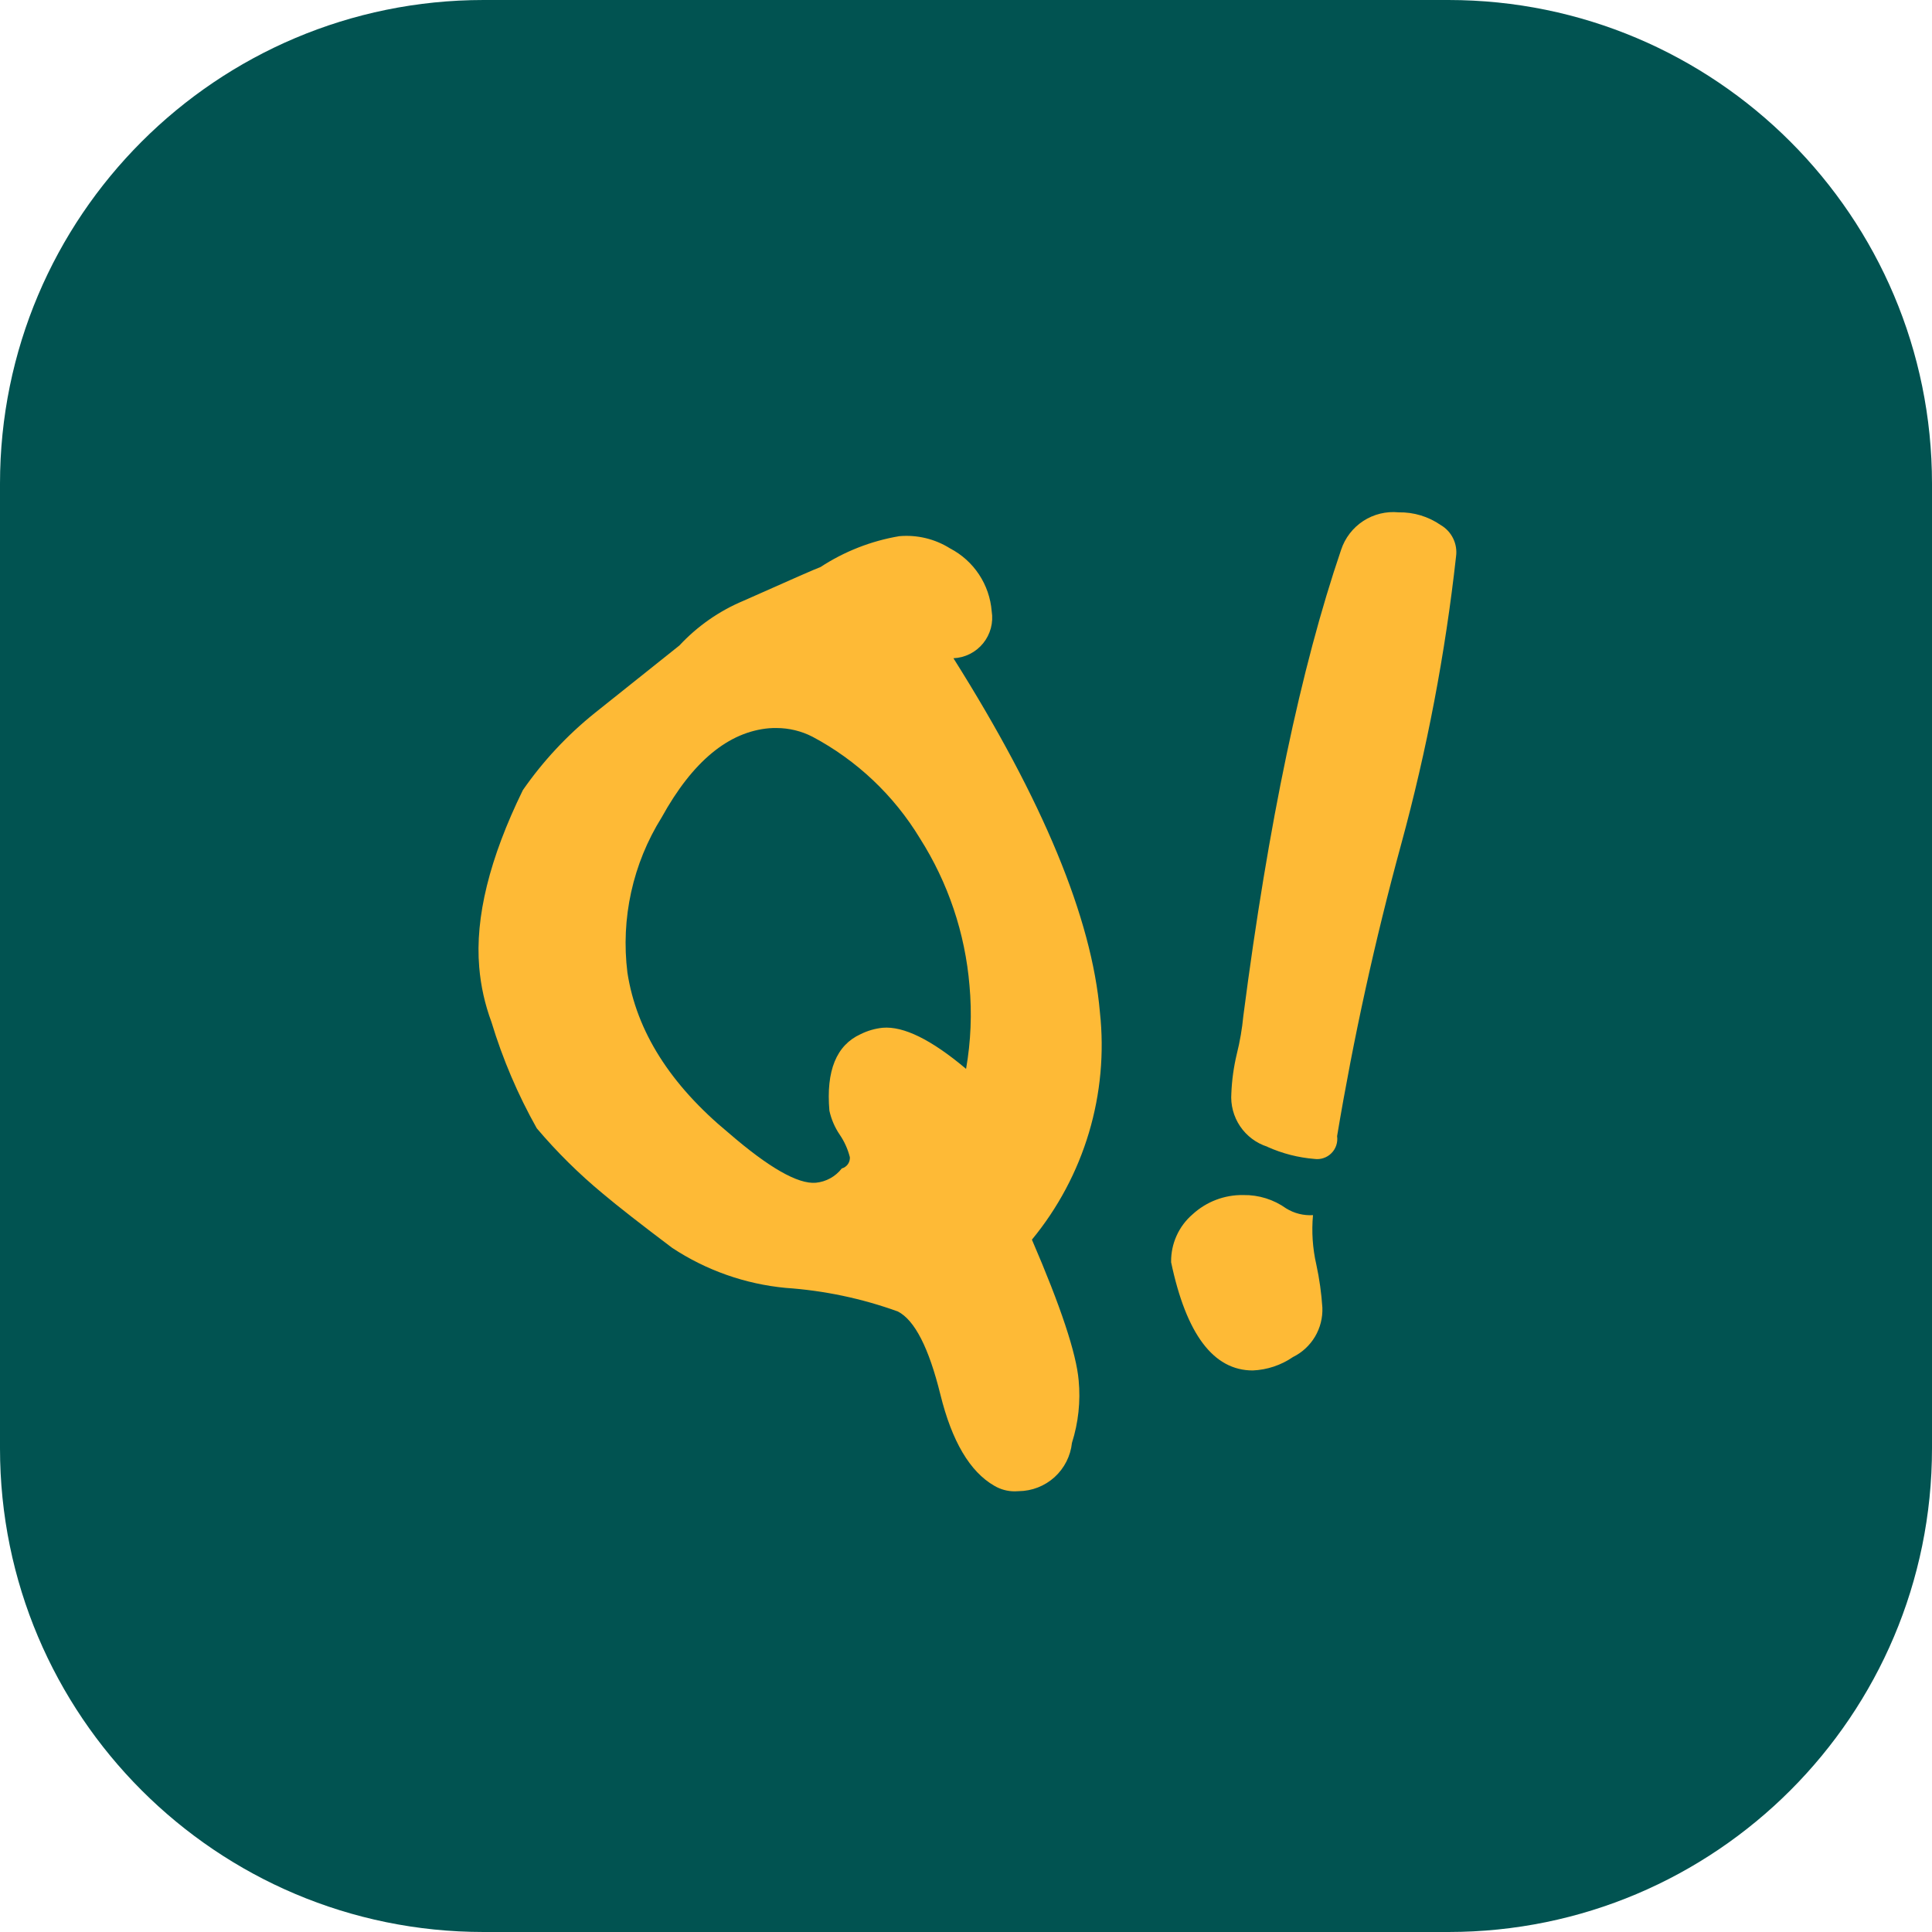
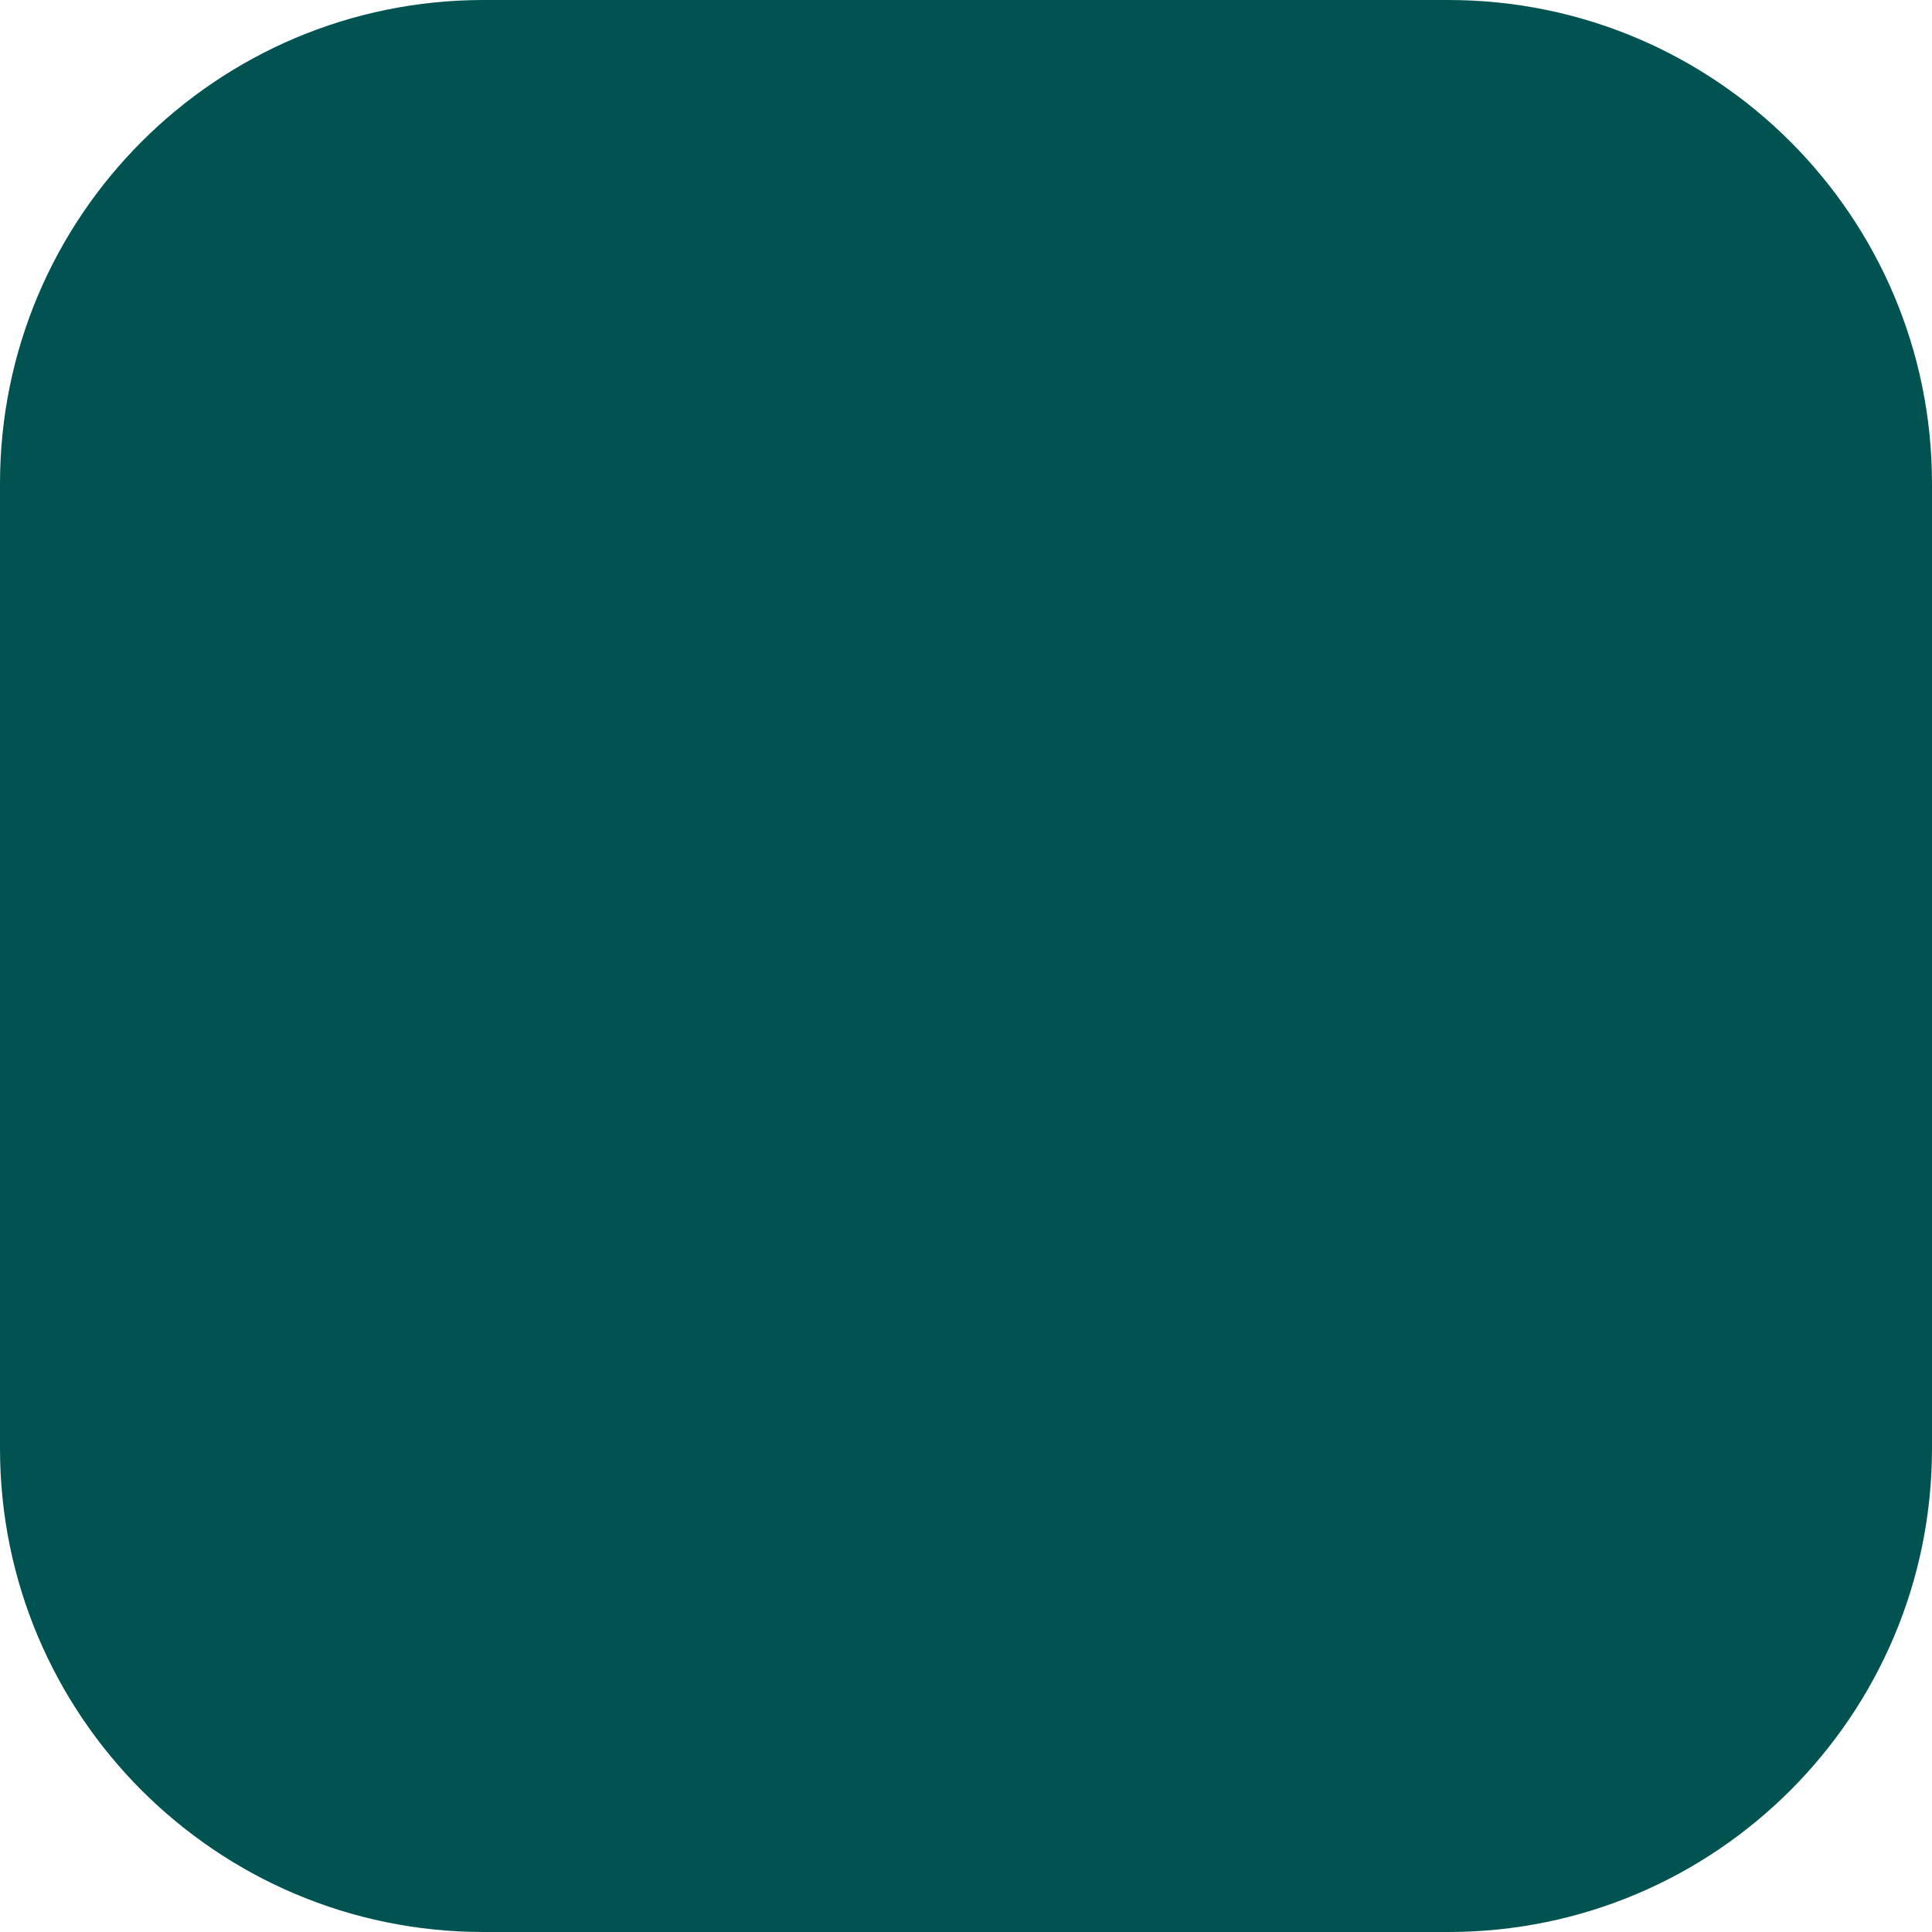
<svg xmlns="http://www.w3.org/2000/svg" width="101" height="101" viewBox="0 0 101 101" fill="none">
  <path d="M75.718 0H25.282C11.319 0 0 11.319 0 25.282V75.718C0 89.681 11.319 101 25.282 101H75.718C89.681 101 101 89.681 101 75.718V25.282C101 11.319 89.681 0 75.718 0Z" fill="#015351" />
-   <path d="M51.974 77.669C50.702 76.936 49.764 75.347 49.161 72.903C48.558 70.459 47.816 69.011 46.936 68.56C45.049 67.879 43.077 67.464 41.075 67.328C38.955 67.127 36.917 66.409 35.14 65.235C33.511 64.008 32.299 63.061 31.506 62.393C30.259 61.36 29.106 60.219 28.06 58.983C27.071 57.224 26.277 55.361 25.692 53.43C25.35 52.509 25.135 51.547 25.053 50.568C24.829 47.959 25.589 44.871 27.334 41.305C28.386 39.79 29.651 38.434 31.089 37.278L35.517 33.745C36.454 32.737 37.595 31.94 38.865 31.408C41.346 30.302 42.688 29.714 42.893 29.644C44.14 28.828 45.542 28.278 47.012 28.03C47.944 27.948 48.877 28.172 49.669 28.67C50.28 28.988 50.8 29.457 51.18 30.031C51.56 30.605 51.788 31.267 51.843 31.953C51.891 32.248 51.876 32.551 51.799 32.84C51.721 33.129 51.584 33.399 51.395 33.631C51.206 33.863 50.97 34.053 50.703 34.187C50.435 34.322 50.142 34.398 49.843 34.411C54.527 41.842 57.079 48.008 57.5 52.911C57.731 55.031 57.535 57.175 56.925 59.218C56.315 61.26 55.302 63.16 53.946 64.806C55.455 68.303 56.269 70.757 56.39 72.166C56.494 73.266 56.374 74.376 56.039 75.429C55.966 76.118 55.642 76.755 55.13 77.221C54.617 77.686 53.951 77.947 53.259 77.954C53.189 77.96 53.12 77.963 53.051 77.963C52.672 77.965 52.3 77.863 51.974 77.669ZM40.223 38.069C38.084 38.252 36.206 39.806 34.591 42.73C33.079 45.15 32.447 48.017 32.8 50.849C33.273 53.91 35.036 56.702 38.091 59.226C40.192 61.043 41.712 61.912 42.651 61.831C42.916 61.805 43.173 61.726 43.406 61.597C43.639 61.469 43.843 61.294 44.006 61.084C44.133 61.05 44.245 60.972 44.322 60.865C44.399 60.758 44.437 60.628 44.429 60.496C44.323 60.076 44.144 59.678 43.9 59.32C43.641 58.94 43.458 58.514 43.359 58.065C43.18 55.978 43.723 54.644 44.987 54.065C45.348 53.885 45.739 53.771 46.141 53.729C47.237 53.635 48.691 54.351 50.504 55.878C50.755 54.441 50.815 52.978 50.683 51.526C50.455 48.788 49.565 46.145 48.091 43.826C46.731 41.581 44.789 39.745 42.471 38.513C41.89 38.215 41.246 38.06 40.593 38.059C40.469 38.056 40.345 38.06 40.222 38.071L40.223 38.069ZM61.223 65.969C61.217 65.498 61.314 65.032 61.508 64.602C61.701 64.173 61.986 63.791 62.343 63.484C63.066 62.819 64.017 62.457 65 62.474C65.802 62.462 66.587 62.707 67.24 63.174C67.659 63.432 68.148 63.555 68.64 63.524C68.561 64.391 68.62 65.265 68.815 66.114C68.975 66.852 69.08 67.601 69.13 68.354C69.152 68.888 69.018 69.418 68.745 69.878C68.471 70.337 68.07 70.708 67.59 70.944C66.97 71.37 66.242 71.612 65.49 71.644C63.437 71.643 62.013 69.753 61.22 65.973L61.223 65.969ZM66.262 59.95C65.678 59.764 65.173 59.387 64.83 58.879C64.487 58.371 64.326 57.761 64.372 57.15C64.4 56.466 64.494 55.786 64.652 55.12C64.819 54.456 64.935 53.781 65 53.1C66.307 43.022 68.01 34.903 70.109 28.744C70.313 28.124 70.722 27.592 71.269 27.235C71.816 26.879 72.468 26.72 73.118 26.784C73.903 26.769 74.673 27.002 75.318 27.449C75.6 27.613 75.826 27.857 75.968 28.15C76.111 28.443 76.163 28.771 76.118 29.094C75.554 34.177 74.595 39.208 73.248 44.141C71.876 49.166 70.759 54.257 69.9 59.395C69.923 59.557 69.908 59.721 69.856 59.876C69.805 60.031 69.718 60.172 69.602 60.287C69.487 60.403 69.346 60.49 69.191 60.541C69.036 60.593 68.872 60.608 68.71 60.585C67.863 60.516 67.034 60.303 66.259 59.955L66.262 59.95Z" fill="#FEBA36" />
</svg>